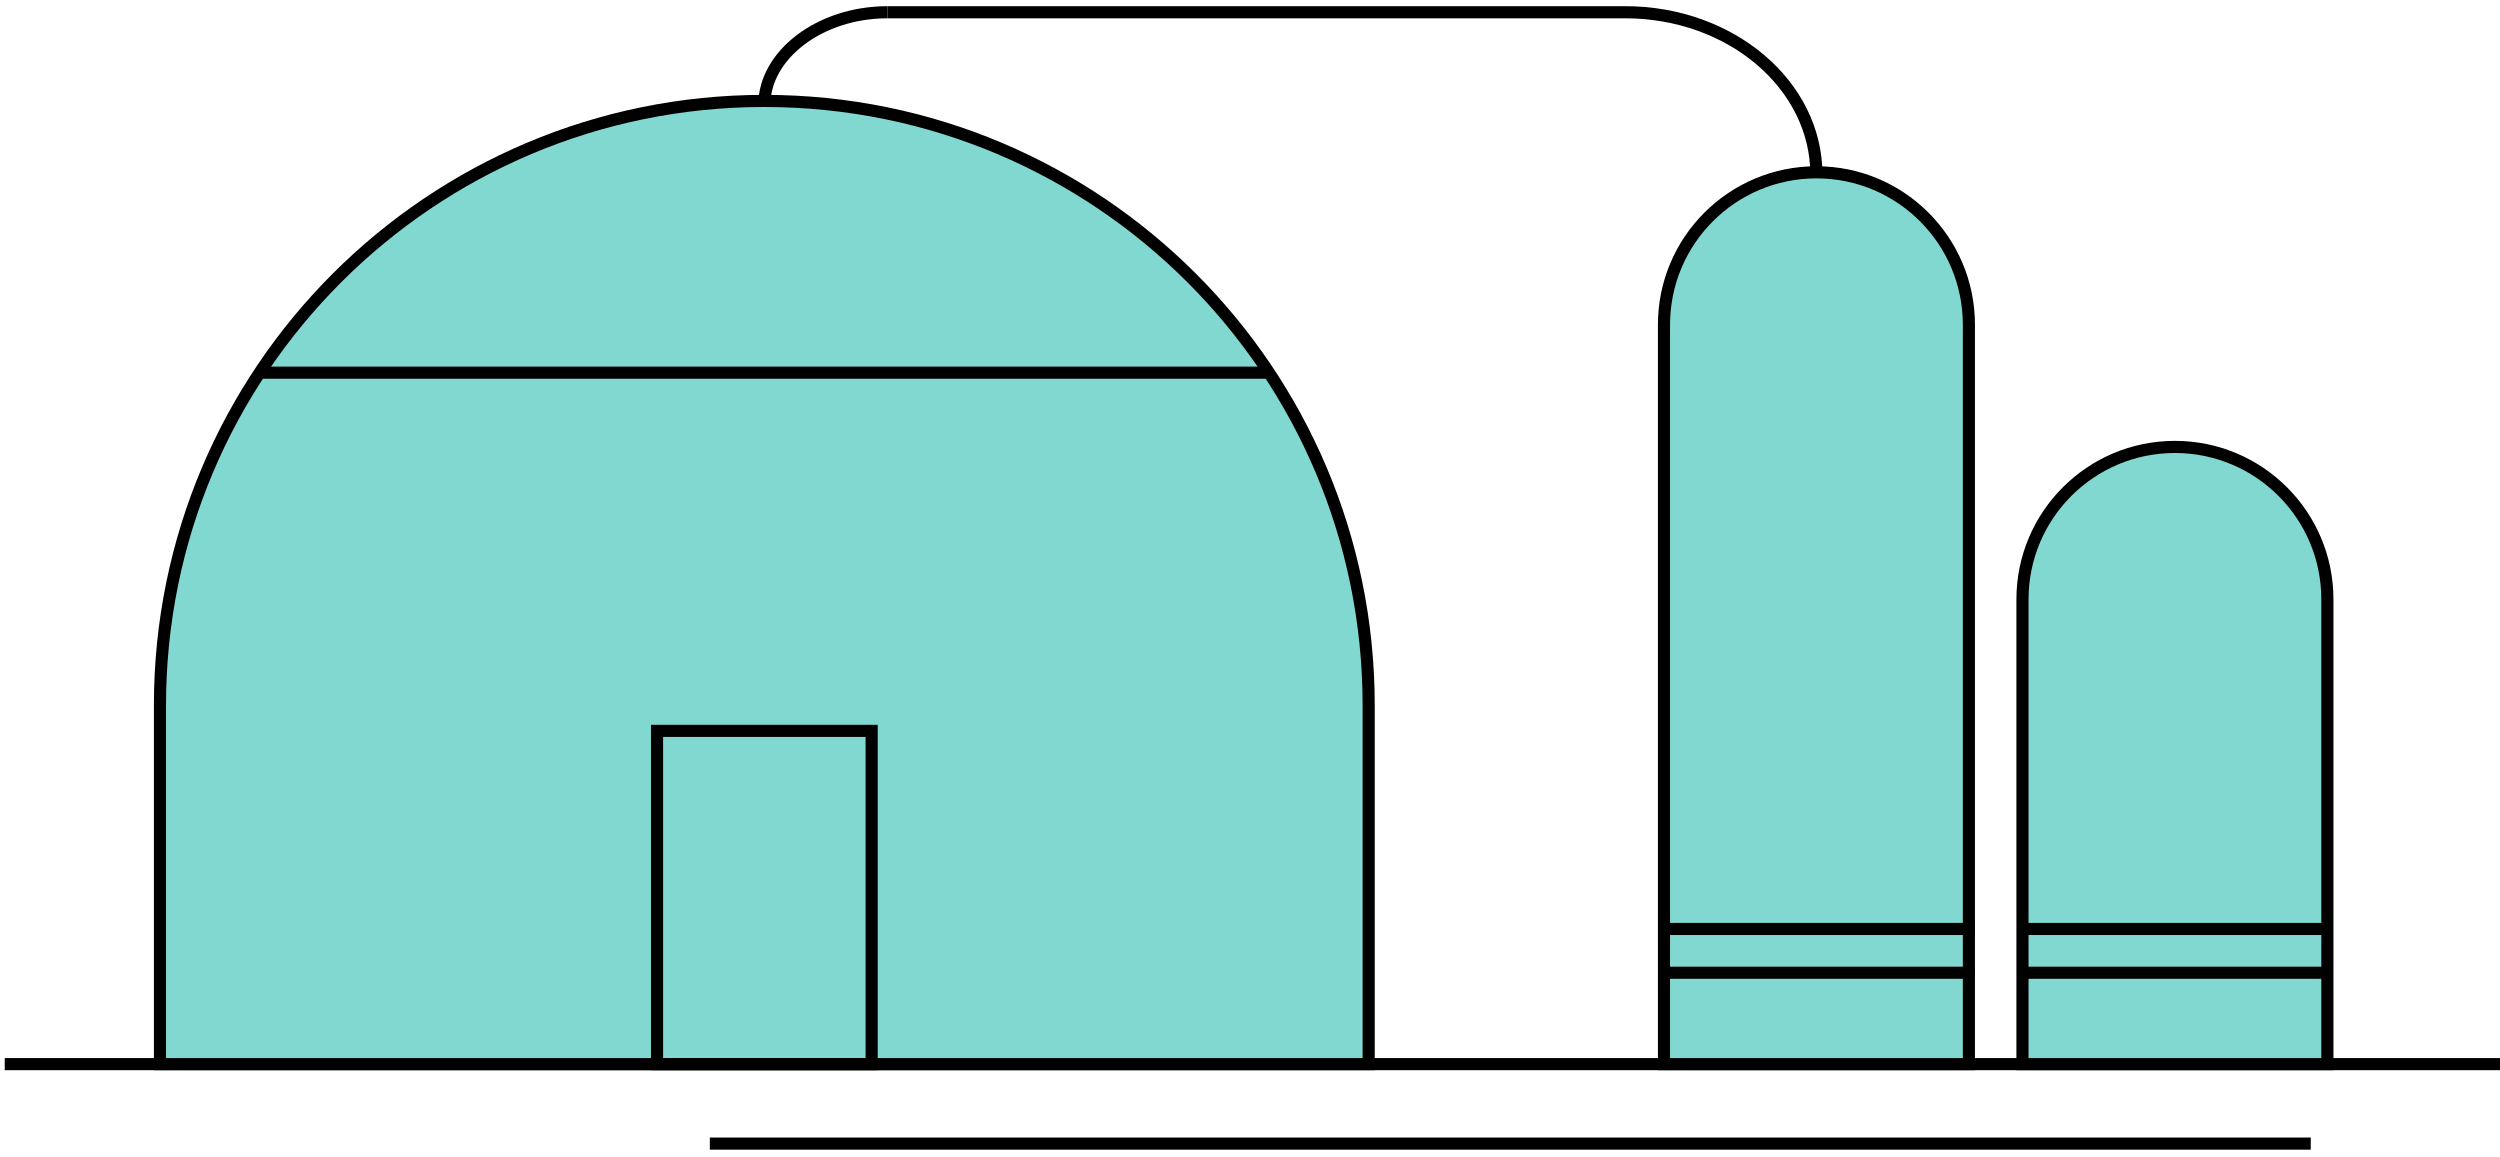
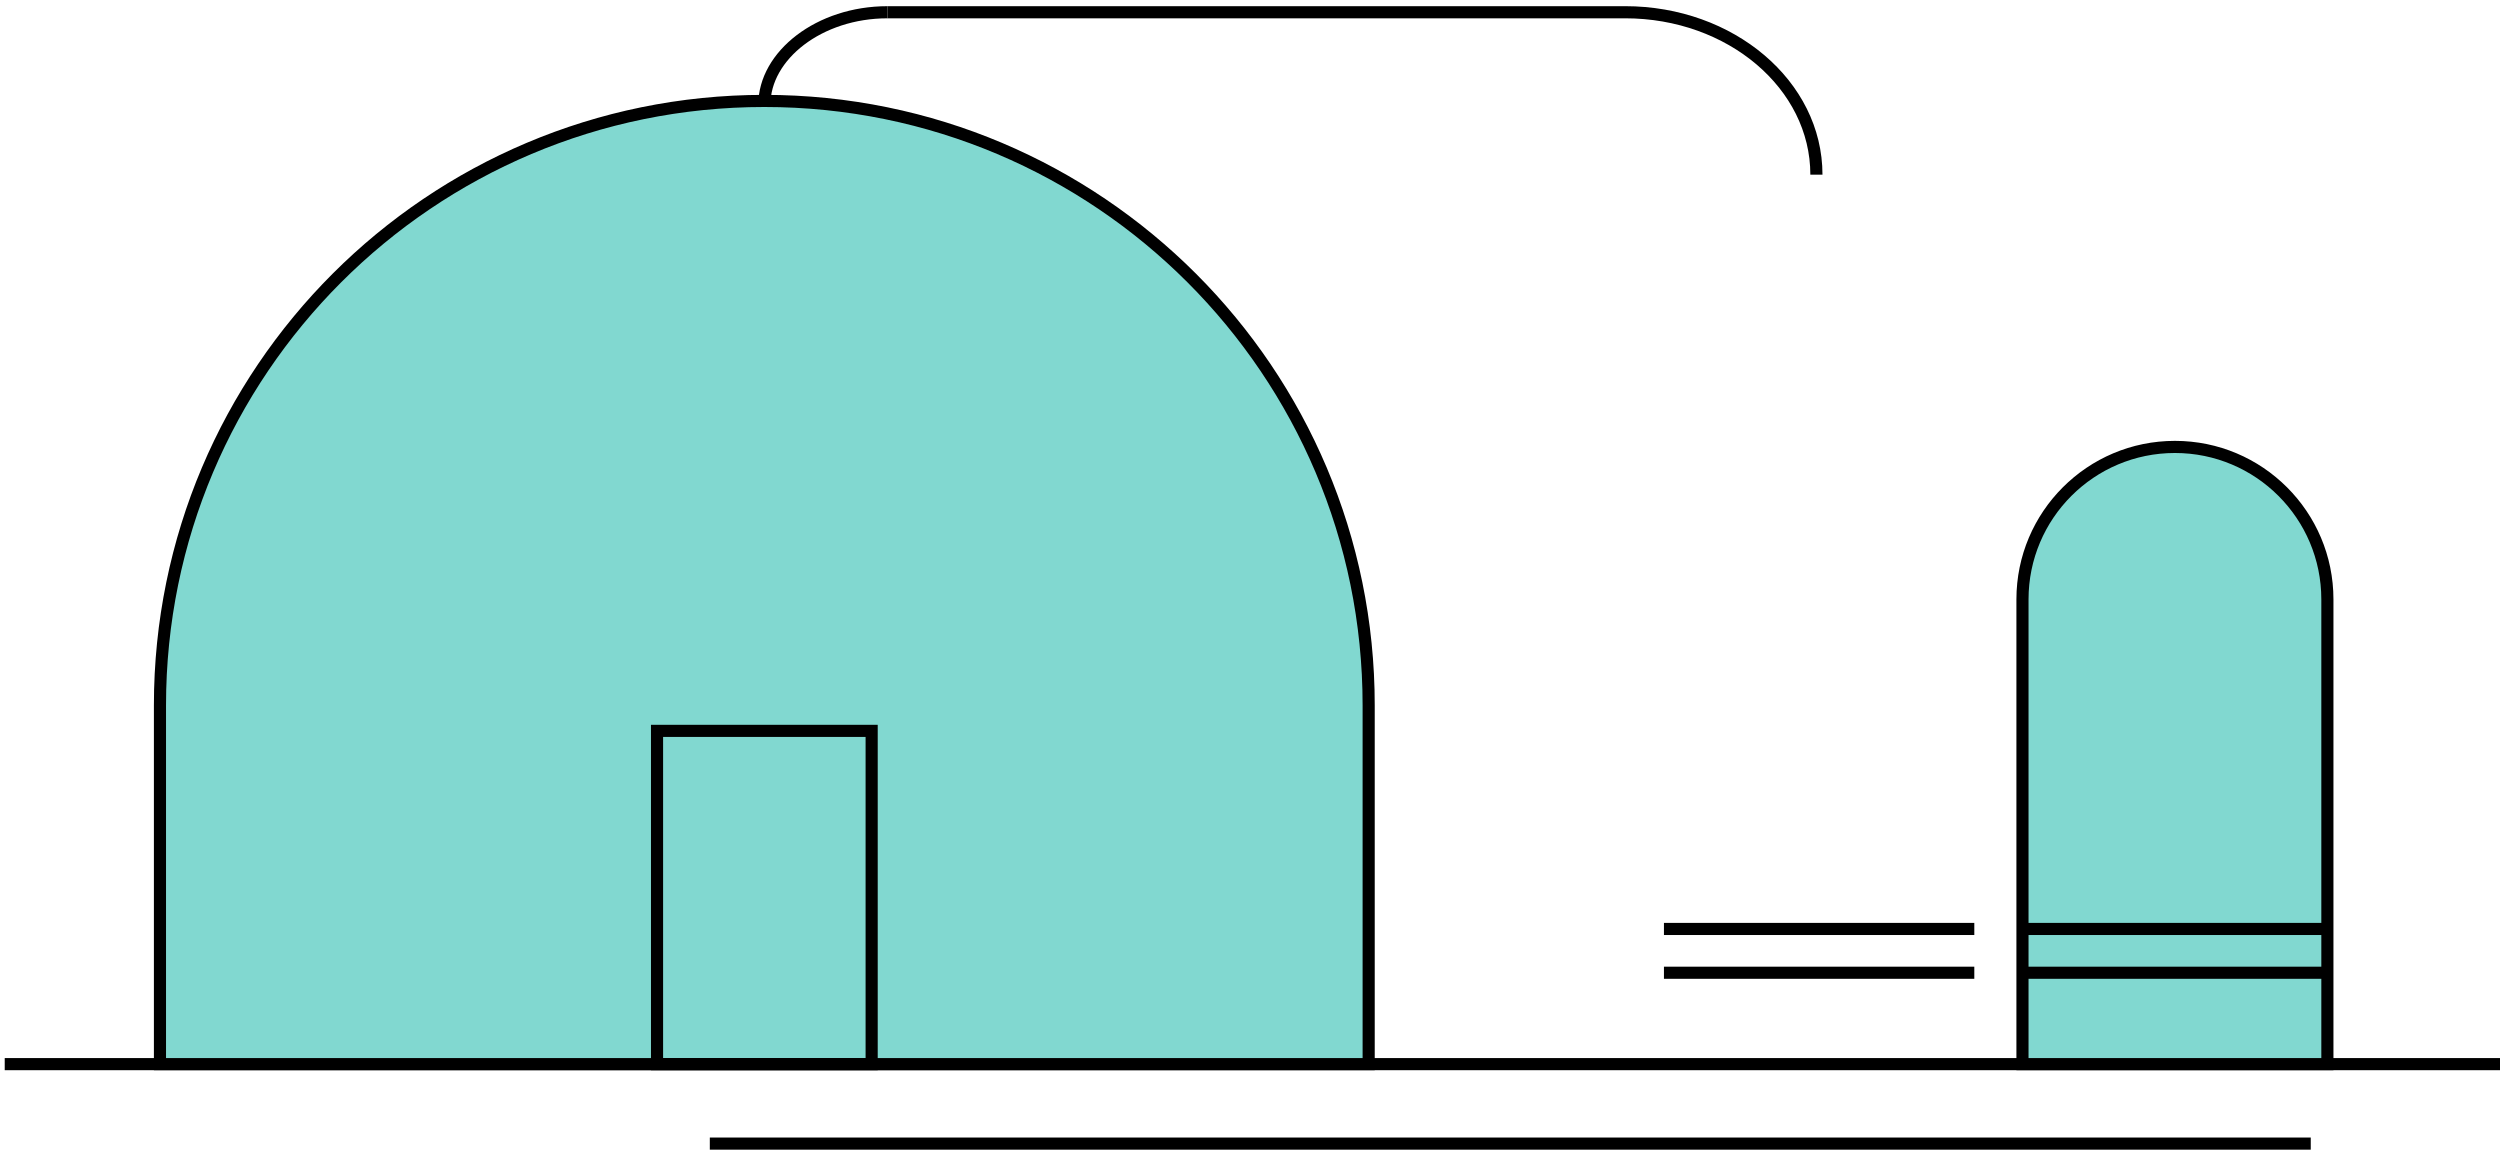
<svg xmlns="http://www.w3.org/2000/svg" width="268" height="124" viewBox="0 0 268 124" fill="none">
  <path d="M1.156 114.077H287.497" stroke="black" stroke-width="1.3" stroke-miterlimit="10" stroke-linecap="square" stroke-linejoin="round" />
  <path d="M76.742 122.591H247.063" stroke="black" stroke-width="1.3" stroke-miterlimit="10" stroke-linecap="square" stroke-linejoin="round" />
  <path d="M146.721 114.077H17.148V75.606C17.148 39.825 46.153 10.82 81.935 10.82C117.716 10.82 146.721 39.825 146.721 75.606V114.077Z" fill="#81D8D0" stroke="black" stroke-width="1.3" stroke-miterlimit="10" />
-   <path d="M211.066 114.077H178.379V34.815C178.379 25.79 185.697 18.471 194.723 18.471C203.748 18.471 211.066 25.79 211.066 34.815V114.077Z" fill="#81D8D0" stroke="black" stroke-width="1.3" stroke-miterlimit="10" />
  <path d="M249.496 114.077H216.809V64.254C216.809 55.229 224.127 47.911 233.152 47.911C242.178 47.911 249.496 55.229 249.496 64.254V114.077Z" fill="#81D8D0" stroke="black" stroke-width="1.3" stroke-miterlimit="10" />
-   <path d="M27.84 39.95H136.041" stroke="black" stroke-width="1.3" stroke-miterlimit="10" />
  <path d="M178.375 99.584H211.646" stroke="black" stroke-width="1.3" stroke-miterlimit="10" />
  <path d="M178.375 104.278H211.646" stroke="black" stroke-width="1.3" stroke-miterlimit="10" />
  <path d="M216.57 99.584H249.841" stroke="black" stroke-width="1.3" stroke-miterlimit="10" />
  <path d="M216.57 104.278H249.841" stroke="black" stroke-width="1.3" stroke-miterlimit="10" />
  <path d="M194.719 18.721C194.719 9.101 185.544 1.312 174.21 1.312H95.133" stroke="black" stroke-width="1.3" stroke-miterlimit="10" />
  <path d="M81.938 11.237C81.938 5.93 87.84 1.313 95.134 1.313" stroke="black" stroke-width="1.3" stroke-miterlimit="10" />
  <path d="M93.441 78.349H70.434V114.077H93.441V78.349Z" stroke="black" stroke-width="1.3" stroke-miterlimit="10" />
</svg>